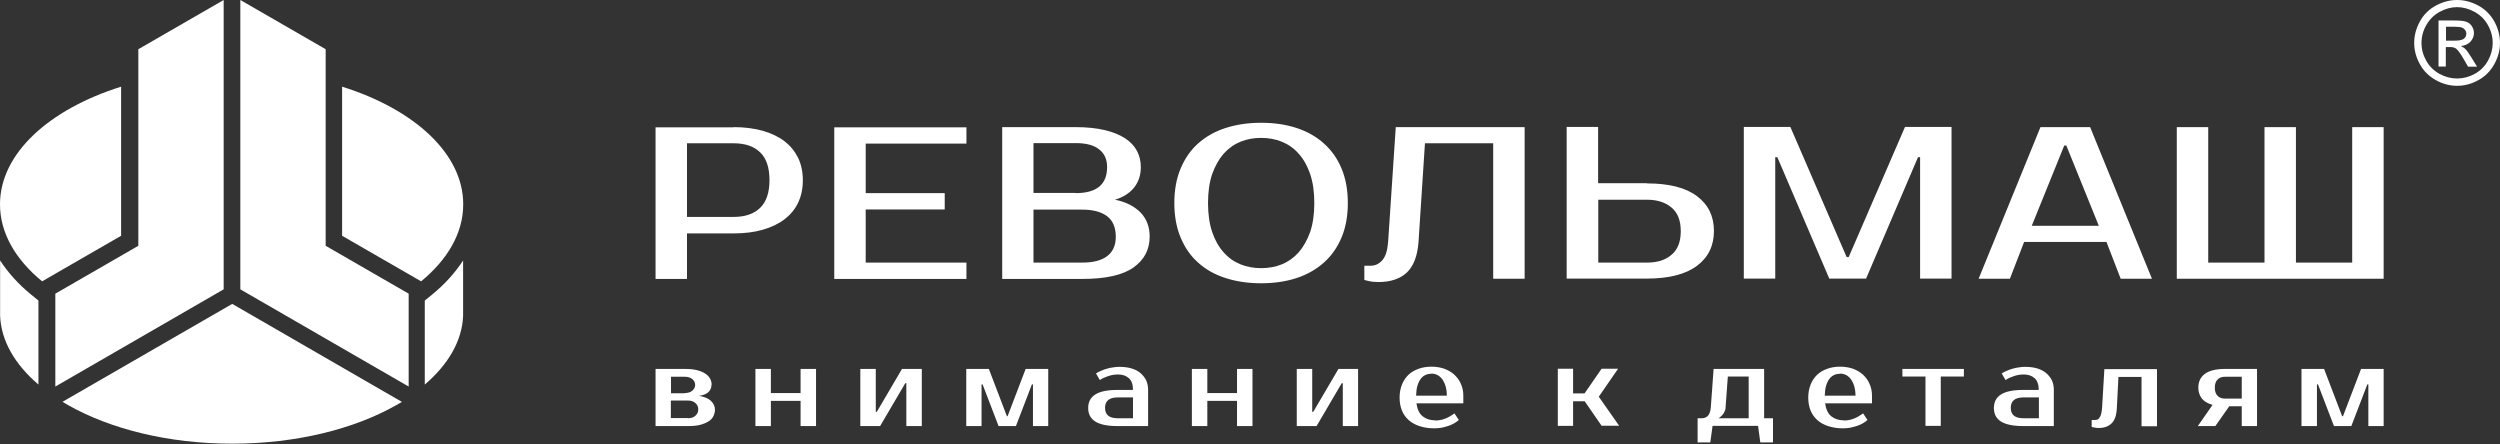
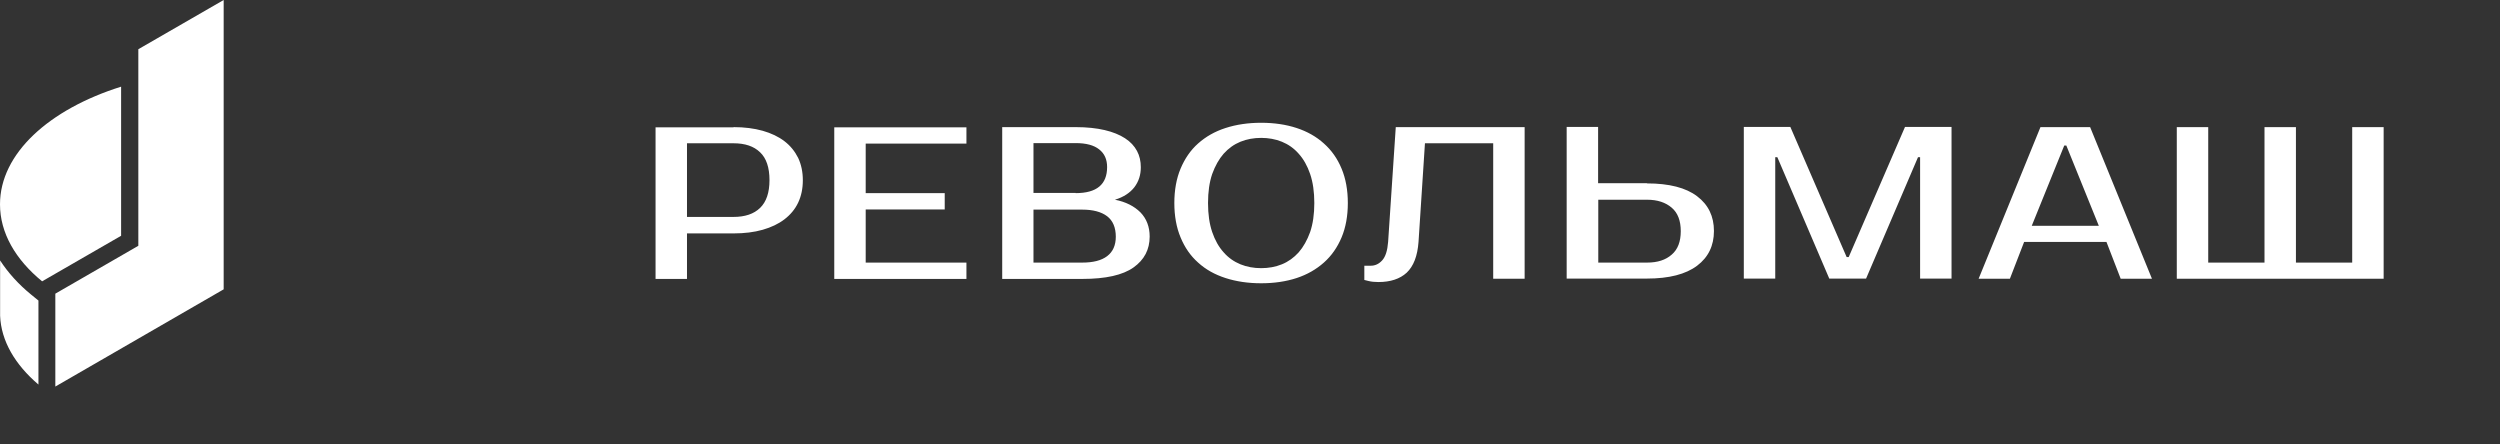
<svg xmlns="http://www.w3.org/2000/svg" width="225" height="40" viewBox="0 0 225 40" fill="none">
  <rect x="0" y="0" width="225" height="40" fill="#333333" stroke="none" />
  <path fill-rule="evenodd" clip-rule="evenodd" d="M4.98 34.79L20.13 26.04V0L12.45 4.43V22.12L12.07 22.34L4.98 26.43V34.78V34.79ZM3.46 27.05V34.61C1.36 32.82 0.1 30.69 0.01 28.42V28.34V28.17V28.16V23.44C0.73 24.55 1.67 25.59 2.81 26.52L3.46 27.05ZM10.9 7.81V21.22L3.79 25.32C1.4 23.36 0 20.97 0 18.39C0 13.82 4.41 9.84 10.9 7.8V7.81Z" fill="white" />
-   <path fill-rule="evenodd" clip-rule="evenodd" d="M36.78 34.79L21.63 26.04V0L29.31 4.43V22.12L29.69 22.34L36.78 26.43V34.78V34.79ZM38.23 27.05V34.61C40.33 32.82 41.59 30.69 41.68 28.42V28.34V28.17V28.16V23.44C40.96 24.55 40.02 25.59 38.88 26.52L38.23 27.05ZM30.79 7.81V21.22L37.9 25.32C40.29 23.36 41.69 20.97 41.69 18.39C41.69 13.82 37.28 9.84 30.79 7.8V7.81ZM5.63 36.16L20.9 27.35L36.17 36.17C36.01 36.27 35.84 36.37 35.67 36.46C31.88 38.61 26.67 39.93 20.9 39.93C15.13 39.93 9.93 38.61 6.13 36.46C5.96 36.36 5.79 36.26 5.62 36.16H5.63Z" fill="white" />
  <path d="M61.829 12.895V19.523H66.018C67.05 19.523 67.847 19.257 68.41 18.71C68.972 18.163 69.254 17.334 69.254 16.209C69.254 15.083 68.972 14.239 68.41 13.708C67.847 13.161 67.05 12.895 66.018 12.895H61.829ZM77.913 12.895V17.381H85.025V18.85H77.913V23.633H86.979V25.103H75.084V11.457H86.979V12.926H77.913V12.895ZM96.811 17.381C98.703 17.381 99.64 16.599 99.64 15.036C99.64 14.349 99.406 13.817 98.921 13.442C98.452 13.067 97.749 12.879 96.811 12.879H93.013V17.365H96.811V17.381ZM93.013 18.85V23.633H97.405C98.374 23.633 99.125 23.446 99.64 23.055C100.156 22.664 100.422 22.086 100.422 21.304C100.422 20.476 100.156 19.851 99.64 19.46C99.125 19.069 98.374 18.866 97.405 18.866H93.013V18.85ZM90.184 11.441H96.811C97.812 11.441 98.687 11.535 99.421 11.707C100.156 11.879 100.766 12.129 101.25 12.442C101.735 12.754 102.094 13.145 102.329 13.583C102.563 14.02 102.673 14.505 102.673 15.052C102.673 15.74 102.485 16.334 102.094 16.85C101.704 17.35 101.125 17.741 100.344 17.975C101.313 18.163 102.079 18.553 102.642 19.116C103.189 19.679 103.47 20.413 103.47 21.289C103.47 22.461 102.985 23.383 102.016 24.071C101.047 24.759 99.515 25.103 97.421 25.103H90.199V11.457L90.184 11.441ZM113.505 11.05C114.677 11.05 115.74 11.207 116.694 11.52C117.647 11.832 118.476 12.301 119.148 12.911C119.836 13.52 120.367 14.271 120.742 15.177C121.117 16.068 121.305 17.115 121.305 18.272C121.305 19.429 121.117 20.476 120.742 21.367C120.367 22.258 119.836 23.024 119.148 23.633C118.46 24.243 117.647 24.712 116.694 25.025C115.74 25.337 114.677 25.494 113.505 25.494C112.333 25.494 111.27 25.337 110.301 25.025C109.332 24.712 108.519 24.259 107.831 23.633C107.143 23.024 106.627 22.273 106.252 21.367C105.877 20.476 105.69 19.429 105.69 18.272C105.69 17.115 105.877 16.068 106.252 15.177C106.627 14.286 107.143 13.52 107.831 12.911C108.519 12.301 109.332 11.832 110.301 11.52C111.27 11.207 112.333 11.05 113.505 11.05ZM113.505 12.41C112.848 12.41 112.223 12.52 111.645 12.754C111.067 12.989 110.566 13.348 110.129 13.833C109.707 14.317 109.363 14.927 109.097 15.662C108.847 16.396 108.722 17.272 108.722 18.272C108.722 19.272 108.847 20.148 109.097 20.882C109.347 21.617 109.691 22.227 110.129 22.711C110.551 23.196 111.067 23.555 111.645 23.79C112.223 24.024 112.848 24.134 113.505 24.134C114.161 24.134 114.787 24.024 115.365 23.79C115.943 23.555 116.444 23.196 116.881 22.711C117.303 22.227 117.647 21.617 117.913 20.882C118.163 20.148 118.288 19.272 118.288 18.272C118.288 17.272 118.163 16.396 117.913 15.662C117.663 14.927 117.319 14.317 116.881 13.833C116.459 13.348 115.943 12.989 115.365 12.754C114.787 12.52 114.161 12.41 113.505 12.41ZM122.79 23.915H123.368C123.759 23.915 124.103 23.759 124.4 23.43C124.697 23.102 124.869 22.555 124.931 21.773L125.619 11.441H137.217V25.087H134.388V12.895H128.245L127.667 21.773C127.573 23.055 127.213 23.962 126.604 24.54C125.994 25.103 125.134 25.384 124.056 25.384C123.712 25.384 123.415 25.353 123.165 25.29C123.024 25.259 122.899 25.228 122.79 25.197V23.93V23.915ZM143.845 17.975V23.633H148.237C149.175 23.633 149.909 23.399 150.456 22.914C151.004 22.445 151.269 21.742 151.269 20.804C151.269 19.866 151.004 19.163 150.456 18.694C149.909 18.225 149.175 17.975 148.237 17.975H143.845ZM148.221 16.506C150.222 16.506 151.738 16.896 152.739 17.662C153.755 18.428 154.255 19.476 154.255 20.789C154.255 22.102 153.755 23.149 152.739 23.915C151.723 24.681 150.222 25.072 148.221 25.072H141V11.426H143.829V16.49H148.221V16.506ZM166.181 23.133H166.384L171.449 11.426H175.638V25.072H172.809V14.146H172.621L167.947 25.072H164.634L159.96 14.146H159.772V25.072H156.943V11.426H161.132L166.197 23.133H166.181ZM188.111 11.441L193.676 25.087H190.862L189.581 21.773H182.172L180.89 25.087H178.076L183.641 11.441H188.127H188.111ZM182.844 20.32H188.893L185.97 13.098H185.782L182.859 20.32H182.844ZM195.911 25.087V11.441H198.74V23.633H203.805V11.441H206.634V23.633H211.698V11.441H214.528V25.087H195.896H195.911ZM66.018 11.441C66.987 11.441 67.863 11.551 68.644 11.77C69.41 11.988 70.067 12.301 70.598 12.707C71.13 13.114 71.536 13.614 71.833 14.208C72.114 14.802 72.255 15.474 72.255 16.224C72.255 16.975 72.114 17.647 71.833 18.241C71.552 18.835 71.13 19.335 70.598 19.741C70.067 20.148 69.41 20.46 68.644 20.679C67.878 20.898 67.003 21.007 66.018 21.007H61.829V25.103H59V11.457H66.018V11.441Z" fill="white" />
-   <path d="M210.87 37.455L212.496 33.203H214.528V38.346H213.152V34.594H213.058L211.62 38.346H210.057L208.619 34.594H208.525V38.346H207.134V33.203H209.166L210.792 37.455H210.886H210.87ZM201.757 35.876V33.907H200.272C199.975 33.907 199.741 33.985 199.584 34.157C199.412 34.329 199.334 34.563 199.334 34.891C199.334 35.22 199.412 35.454 199.584 35.626C199.756 35.798 199.975 35.876 200.272 35.876H201.757ZM197.803 38.346L199.131 36.439C198.693 36.314 198.365 36.126 198.162 35.861C197.959 35.595 197.849 35.267 197.849 34.891C197.849 34.376 198.037 33.953 198.428 33.657C198.819 33.359 199.428 33.203 200.272 33.203H203.133V38.346H201.757V36.564H200.632L199.381 38.346H197.803ZM188.252 37.799H188.549C188.627 37.799 188.721 37.783 188.783 37.752C188.862 37.721 188.924 37.658 188.971 37.564C189.034 37.486 189.08 37.361 189.112 37.22C189.143 37.08 189.174 36.892 189.19 36.673L189.393 33.219H194.129V38.361H192.738V33.922H190.659L190.518 36.689C190.487 37.361 190.331 37.83 190.05 38.096C189.768 38.377 189.377 38.518 188.893 38.518C188.737 38.518 188.596 38.502 188.455 38.471C188.377 38.471 188.315 38.44 188.252 38.424V37.83V37.799ZM183.485 35.079C183.485 34.61 183.36 34.251 183.109 34.032C182.859 33.813 182.547 33.703 182.14 33.703C181.843 33.703 181.546 33.75 181.265 33.844C180.984 33.938 180.734 34.047 180.499 34.204L180.155 33.61C180.296 33.516 180.468 33.422 180.64 33.359C180.812 33.281 180.999 33.219 181.171 33.172C181.359 33.125 181.531 33.078 181.718 33.062C181.906 33.031 182.062 33.016 182.234 33.016C182.656 33.016 183.031 33.062 183.344 33.156C183.657 33.25 183.938 33.391 184.157 33.578C184.376 33.766 184.547 33.985 184.673 34.235C184.782 34.485 184.844 34.766 184.844 35.079V38.346H182.078C181.187 38.346 180.515 38.205 180.093 37.939C179.671 37.674 179.452 37.267 179.452 36.72C179.452 36.173 179.671 35.767 180.093 35.501C180.515 35.235 181.171 35.094 182.078 35.094H183.469L183.485 35.079ZM180.968 36.705C180.968 37.33 181.343 37.642 182.109 37.642H183.5V35.767H182.109C181.359 35.767 180.968 36.079 180.968 36.705ZM176.748 33.891H174.669V38.33H173.293V33.891H171.214V33.203H176.748V33.891ZM165.603 33.641C165.415 33.641 165.228 33.672 165.071 33.75C164.899 33.828 164.759 33.938 164.649 34.094C164.524 34.251 164.431 34.454 164.352 34.704C164.274 34.954 164.243 35.251 164.227 35.61H166.994C166.994 35.267 166.947 34.969 166.869 34.719C166.791 34.469 166.681 34.266 166.556 34.094C166.431 33.938 166.275 33.813 166.119 33.735C165.947 33.657 165.775 33.625 165.603 33.625V33.641ZM165.947 37.846C166.275 37.846 166.572 37.783 166.853 37.674C167.135 37.564 167.4 37.408 167.682 37.205L168.073 37.799C167.947 37.908 167.807 38.017 167.635 38.111C167.463 38.205 167.291 38.283 167.088 38.346C166.9 38.408 166.697 38.455 166.478 38.502C166.275 38.533 166.056 38.549 165.853 38.549C165.384 38.549 164.962 38.486 164.571 38.361C164.18 38.236 163.852 38.064 163.586 37.83C163.321 37.596 163.102 37.314 162.961 36.97C162.821 36.626 162.742 36.236 162.742 35.782C162.742 35.329 162.821 34.954 162.961 34.594C163.102 34.251 163.305 33.953 163.555 33.719C163.805 33.485 164.102 33.313 164.462 33.188C164.806 33.062 165.196 33 165.618 33C166.009 33 166.384 33.062 166.728 33.172C167.072 33.297 167.385 33.469 167.635 33.688C167.885 33.922 168.104 34.188 168.244 34.516C168.401 34.844 168.479 35.204 168.479 35.61V36.298H164.259C164.337 36.845 164.524 37.236 164.821 37.47C165.118 37.705 165.493 37.83 165.947 37.83V37.846ZM155.302 36.658C155.302 36.83 155.255 36.97 155.193 37.08C155.13 37.205 155.068 37.298 154.989 37.377C154.911 37.455 154.849 37.517 154.786 37.564C154.724 37.611 154.677 37.627 154.661 37.642H157.381V33.891H155.505L155.302 36.658ZM152.785 37.642H153.176C153.395 37.642 153.583 37.564 153.723 37.408C153.864 37.252 153.942 37.002 153.973 36.658L154.224 33.203H158.772V37.642H159.569V39.815H158.428L158.225 38.33H154.13L153.927 39.815H152.785V37.642ZM142.61 36.111H141.578V38.33H140.203V33.188H141.578V35.407H142.61L144.142 33.188H145.627L143.891 35.704L145.72 38.315H144.142L142.61 36.095V36.111ZM128.823 33.641C128.636 33.641 128.448 33.672 128.292 33.75C128.12 33.828 127.979 33.938 127.87 34.094C127.745 34.251 127.651 34.454 127.573 34.704C127.495 34.954 127.463 35.251 127.448 35.61H130.214C130.214 35.267 130.168 34.969 130.089 34.719C130.011 34.469 129.902 34.266 129.777 34.094C129.652 33.938 129.495 33.813 129.339 33.735C129.167 33.657 128.995 33.625 128.823 33.625V33.641ZM129.167 37.846C129.495 37.846 129.792 37.783 130.074 37.674C130.355 37.564 130.621 37.408 130.902 37.205L131.293 37.799C131.168 37.908 131.027 38.017 130.855 38.111C130.683 38.205 130.511 38.283 130.308 38.346C130.121 38.408 129.917 38.455 129.699 38.502C129.495 38.533 129.277 38.549 129.073 38.549C128.604 38.549 128.182 38.486 127.792 38.361C127.401 38.236 127.073 38.064 126.807 37.83C126.541 37.596 126.322 37.314 126.182 36.97C126.041 36.626 125.963 36.236 125.963 35.782C125.963 35.329 126.041 34.954 126.182 34.594C126.322 34.251 126.526 33.953 126.776 33.719C127.026 33.485 127.323 33.313 127.682 33.188C128.026 33.062 128.417 33 128.839 33C129.23 33 129.605 33.062 129.949 33.172C130.293 33.297 130.605 33.469 130.855 33.688C131.105 33.922 131.324 34.188 131.465 34.516C131.621 34.844 131.699 35.204 131.699 35.61V36.298H127.479C127.557 36.845 127.745 37.236 128.042 37.47C128.339 37.705 128.714 37.83 129.167 37.83V37.846ZM122.227 33.203V38.346H120.852V34.485H120.758L118.491 38.346H116.709V33.203H118.1V37.064H118.194L120.461 33.203H122.243H122.227ZM112.723 33.203V38.346H111.332V36.079H108.659V38.346H107.268V33.203H108.659V35.376H111.332V33.203H112.723ZM101.969 35.079C101.969 34.61 101.844 34.251 101.594 34.032C101.344 33.813 101.032 33.703 100.625 33.703C100.328 33.703 100.031 33.75 99.75 33.844C99.468 33.938 99.218 34.047 98.984 34.204L98.64 33.61C98.781 33.516 98.953 33.422 99.125 33.359C99.296 33.281 99.484 33.219 99.656 33.172C99.844 33.125 100.016 33.078 100.203 33.062C100.391 33.031 100.547 33.016 100.719 33.016C101.141 33.016 101.516 33.062 101.829 33.156C102.157 33.25 102.423 33.391 102.642 33.578C102.86 33.766 103.032 33.985 103.157 34.235C103.267 34.485 103.329 34.766 103.329 35.079V38.346H100.563C99.672 38.346 98.999 38.205 98.578 37.939C98.155 37.674 97.937 37.267 97.937 36.72C97.937 36.173 98.155 35.767 98.578 35.501C98.999 35.235 99.656 35.094 100.563 35.094H101.938L101.969 35.079ZM99.453 36.705C99.453 37.33 99.828 37.642 100.594 37.642H101.969V35.767H100.594C99.844 35.767 99.453 36.079 99.453 36.705ZM90.684 37.455L92.309 33.203H94.341V38.346H92.966V34.594H92.872L91.434 38.346H89.871L88.433 34.594H88.339V38.346H86.964V33.203H88.996L90.621 37.455H90.715H90.684ZM82.962 33.203V38.346H81.571V34.485H81.477L79.211 38.346H77.429V33.203H78.82V37.064H78.914L81.18 33.203H82.962ZM73.443 33.203V38.346H72.052V36.079H69.379V38.346H67.988V33.203H69.379V35.376H72.052V33.203H73.443ZM61.626 35.376C61.923 35.376 62.157 35.298 62.314 35.157C62.486 35.001 62.564 34.829 62.564 34.641C62.564 34.454 62.486 34.266 62.314 34.125C62.142 33.985 61.923 33.907 61.626 33.907H60.391V35.392H61.626V35.376ZM61.907 37.642C62.204 37.642 62.439 37.564 62.595 37.408C62.767 37.252 62.845 37.064 62.845 36.845C62.845 36.626 62.767 36.439 62.595 36.282C62.423 36.126 62.204 36.048 61.907 36.048H60.376V37.627H61.907V37.642ZM64.033 34.641C64.033 34.891 63.939 35.11 63.767 35.282C63.58 35.454 63.298 35.579 62.908 35.626C63.377 35.704 63.736 35.845 63.986 36.079C64.221 36.314 64.346 36.564 64.346 36.861C64.346 37.064 64.299 37.267 64.205 37.455C64.111 37.642 63.971 37.799 63.767 37.924C63.564 38.049 63.314 38.158 63.017 38.236C62.72 38.315 62.345 38.346 61.923 38.346H59V33.203H61.626C62.048 33.203 62.407 33.234 62.72 33.313C63.017 33.391 63.267 33.485 63.47 33.625C63.674 33.75 63.814 33.907 63.908 34.078C64.002 34.251 64.049 34.438 64.049 34.641H64.033Z" fill="white" />
-   <path d="M220.139 3.658H220.952C221.342 3.658 221.608 3.595 221.749 3.486C221.889 3.376 221.968 3.22 221.968 3.032C221.968 2.907 221.936 2.798 221.858 2.704C221.796 2.61 221.702 2.532 221.577 2.485C221.452 2.438 221.233 2.407 220.905 2.407H220.139V3.658ZM219.467 5.987V1.844H220.889C221.374 1.844 221.733 1.876 221.952 1.954C222.171 2.032 222.343 2.157 222.468 2.36C222.593 2.548 222.655 2.751 222.655 2.97C222.655 3.267 222.546 3.533 222.327 3.767C222.108 3.986 221.827 4.111 221.467 4.142C221.608 4.205 221.733 4.283 221.827 4.361C221.999 4.517 222.202 4.799 222.437 5.189L222.937 6.002H222.124L221.749 5.346C221.452 4.83 221.217 4.502 221.045 4.377C220.92 4.283 220.748 4.236 220.514 4.236H220.123V5.987H219.451H219.467ZM221.155 0.641C220.608 0.641 220.092 0.782 219.576 1.063C219.06 1.344 218.669 1.735 218.372 2.251C218.075 2.767 217.935 3.298 217.935 3.861C217.935 4.424 218.075 4.955 218.357 5.455C218.638 5.971 219.045 6.362 219.545 6.643C220.061 6.924 220.592 7.065 221.139 7.065C221.686 7.065 222.233 6.924 222.734 6.643C223.249 6.362 223.64 5.955 223.921 5.455C224.203 4.939 224.343 4.408 224.343 3.861C224.343 3.314 224.203 2.767 223.906 2.251C223.624 1.735 223.218 1.344 222.702 1.063C222.186 0.782 221.655 0.641 221.124 0.641H221.155ZM221.155 0C221.796 0 222.437 0.172 223.046 0.5C223.656 0.828 224.14 1.313 224.484 1.923C224.828 2.548 225 3.189 225 3.861C225 4.533 224.828 5.158 224.484 5.783C224.14 6.393 223.671 6.878 223.062 7.206C222.452 7.55 221.811 7.722 221.139 7.722C220.467 7.722 219.826 7.55 219.217 7.206C218.607 6.862 218.122 6.393 217.794 5.783C217.45 5.174 217.278 4.533 217.278 3.861C217.278 3.189 217.45 2.548 217.794 1.923C218.138 1.297 218.623 0.828 219.232 0.5C219.842 0.172 220.483 0 221.124 0H221.155Z" fill="white" />
</svg>